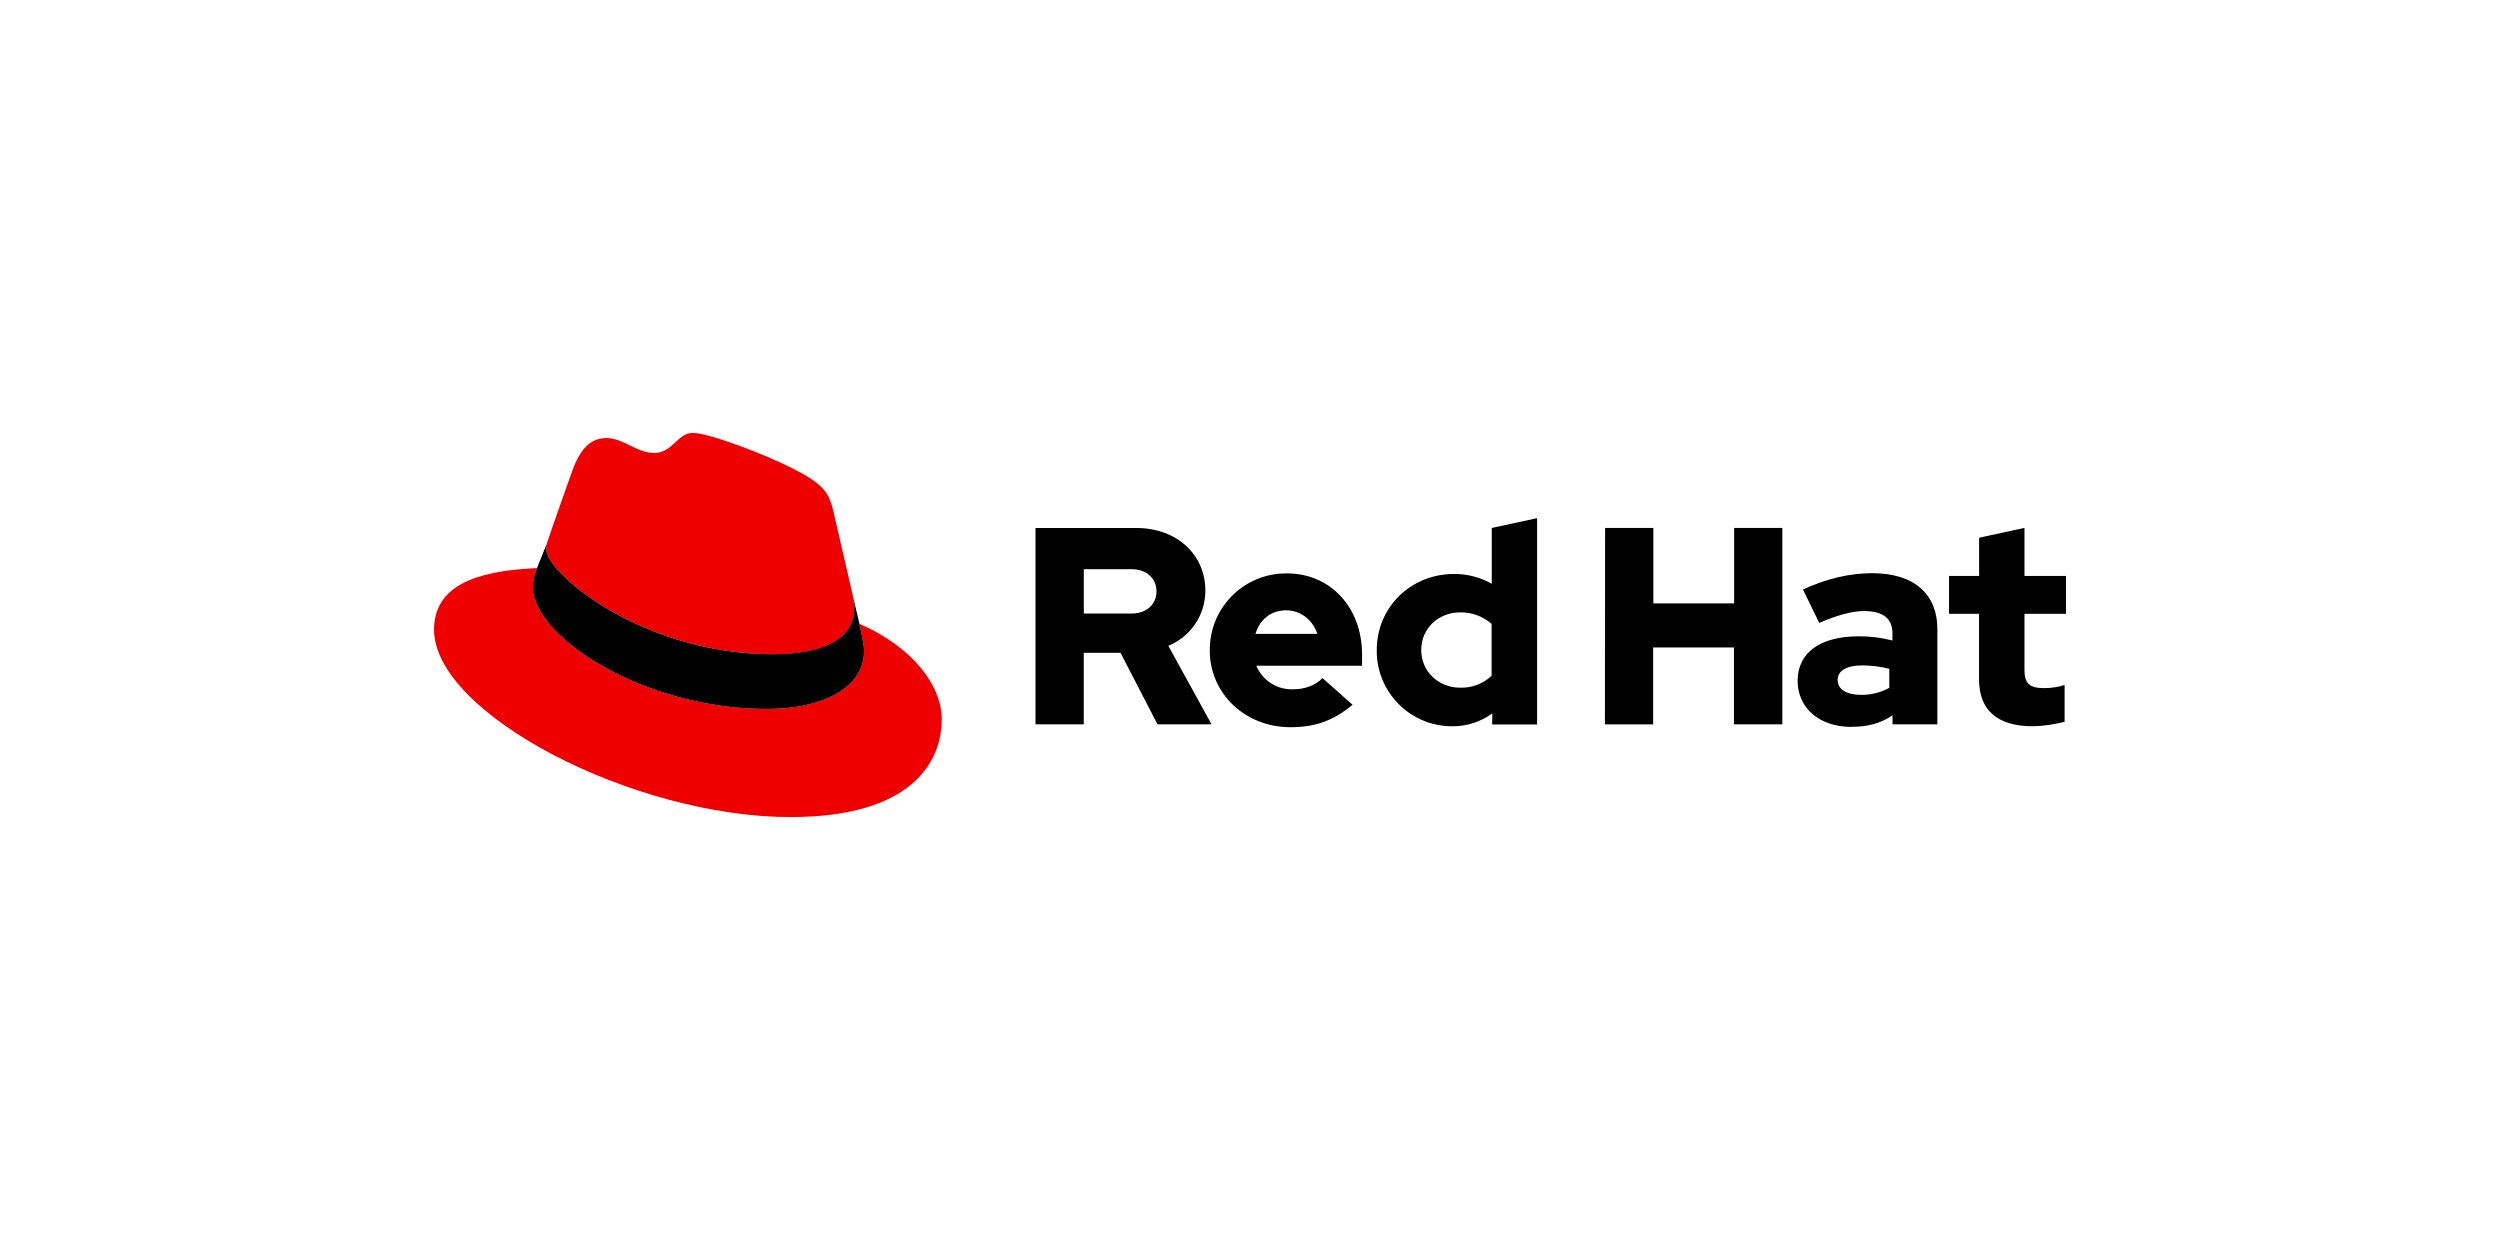
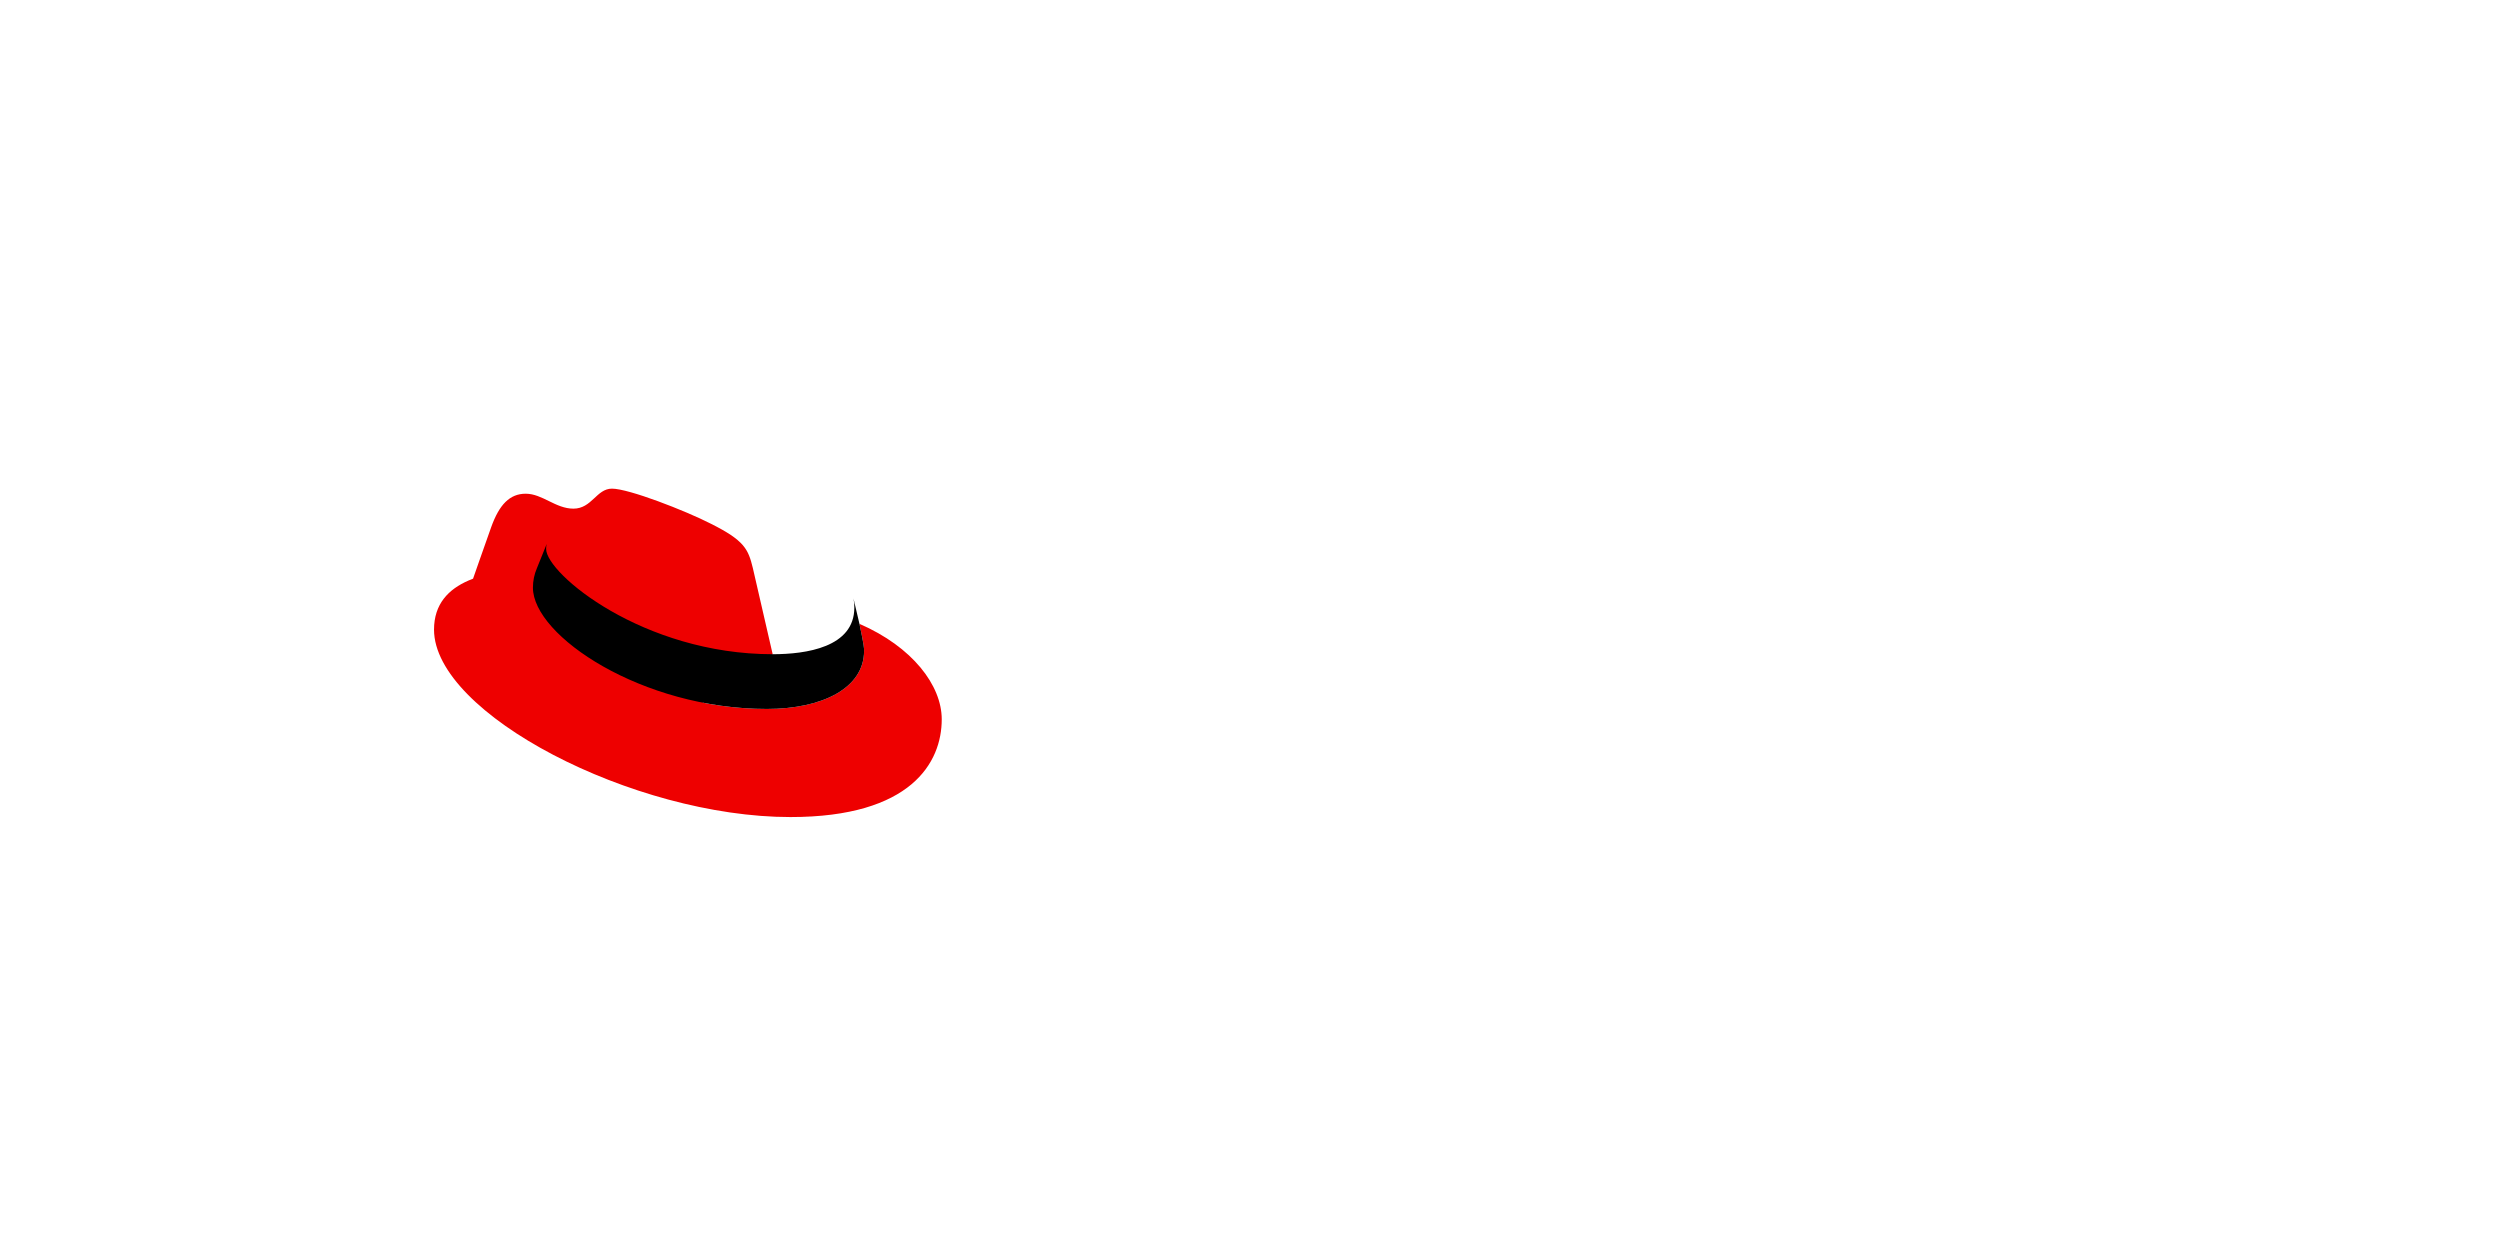
<svg xmlns="http://www.w3.org/2000/svg" id="uuid-e9ee7d9a-6455-4d62-9bd2-9800bec7a23a" width="360" height="180" viewBox="0 0 360 180" style="background: transparent;">
  <defs>
    <style>.uuid-1f6c944e-d5ce-4324-b4db-7e47f04aa125{fill:#f2f2f2;}.uuid-d154eee9-e6c1-4772-8588-409db2bcd681{fill:#e00;}</style>
  </defs>
  <g id="uuid-e2321870-9687-4cec-9c81-3e2a57181e6b">
-     <path class="uuid-d154eee9-e6c1-4772-8588-409db2bcd681" d="M111.268,94.221c4.805,0,11.757-.991,11.757-6.706.014-.441-.026-.882-.119-1.314l-2.861-12.429c-.661-2.735-1.241-3.975-6.042-6.376-3.726-1.905-11.841-5.051-14.242-5.051-2.235,0-2.885,2.881-5.55,2.881-2.566,0-4.471-2.151-6.871-2.151-2.305,0-3.806,1.571-4.966,4.801,0,0-3.23,9.111-3.645,10.432-.066.243-.094.494-.085.745,0,3.541,13.942,15.152,32.624,15.152M123.762,89.835c.664,3.146.664,3.476.664,3.891,0,5.377-6.046,8.362-13.992,8.362-17.96.012-33.692-10.512-33.692-17.468-.001-.968.196-1.926.58-2.815-6.46.323-14.822,1.475-14.822,8.857,0,12.091,28.649,26.994,51.333,26.994,17.391,0,21.778-7.866,21.778-14.077,0-4.886-4.225-10.432-11.841-13.743" />
+     <path class="uuid-d154eee9-e6c1-4772-8588-409db2bcd681" d="M111.268,94.221l-2.861-12.429c-.661-2.735-1.241-3.975-6.042-6.376-3.726-1.905-11.841-5.051-14.242-5.051-2.235,0-2.885,2.881-5.55,2.881-2.566,0-4.471-2.151-6.871-2.151-2.305,0-3.806,1.571-4.966,4.801,0,0-3.23,9.111-3.645,10.432-.066.243-.094.494-.085.745,0,3.541,13.942,15.152,32.624,15.152M123.762,89.835c.664,3.146.664,3.476.664,3.891,0,5.377-6.046,8.362-13.992,8.362-17.96.012-33.692-10.512-33.692-17.468-.001-.968.196-1.926.58-2.815-6.46.323-14.822,1.475-14.822,8.857,0,12.091,28.649,26.994,51.333,26.994,17.391,0,21.778-7.866,21.778-14.077,0-4.886-4.225-10.432-11.841-13.743" />
    <path d="M123.762,89.835c.664,3.146.664,3.476.664,3.891,0,5.377-6.046,8.362-13.992,8.362-17.96.012-33.692-10.512-33.692-17.468-.001-.968.196-1.926.58-2.815l1.406-3.48c-.064.238-.093.484-.085.73,0,3.541,13.942,15.152,32.624,15.152,4.805,0,11.757-.991,11.757-6.706.014-.441-.026-.882-.119-1.314l.857,3.649Z" />
-     <path d="M284.979,97.797c0,4.567,2.746,6.787,7.755,6.787,1.542-.038,3.074-.255,4.567-.645v-5.297c-.954.302-1.949.453-2.95.446-2.063,0-2.827-.645-2.827-2.585v-8.116h5.976v-5.454h-5.976v-6.914l-6.529,1.413v5.5h-4.336v5.454h4.321v9.41ZM264.622,97.92c0-1.413,1.417-2.101,3.557-2.101,1.308.008,2.61.17,3.879.484v2.746c-1.251.683-2.658,1.031-4.083,1.01-2.097,0-3.353-.807-3.353-2.139M266.619,104.664c2.305,0,4.164-.484,5.9-1.655v1.294h6.46v-13.697c0-5.208-3.511-8.066-9.368-8.066-3.272,0-6.506.768-9.986,2.343l2.343,4.809c2.504-1.052,4.609-1.698,6.464-1.698,2.689,0,4.079,1.049,4.079,3.192v1.049c-1.583-.41-3.212-.614-4.847-.607-5.496,0-8.807,2.305-8.807,6.426,0,3.756,2.988,6.622,7.755,6.622M231.107,104.315h6.948v-11.081h11.634v11.069h6.967v-28.277h-6.94v10.866h-11.634v-10.866h-6.948l-.027,28.288ZM204.658,93.599c0-3.073,2.424-5.416,5.615-5.416,1.661-.034,3.273.559,4.517,1.659v7.471c-1.217,1.15-2.843,1.767-4.517,1.713-3.15,0-5.615-2.343-5.615-5.412M214.879,104.319h6.464v-29.705l-6.529,1.413v8.039c-1.662-.942-3.543-1.43-5.454-1.413-6.218,0-11.108,4.805-11.108,10.946-.074,5.992,4.723,10.91,10.715,10.984.064.001.129.001.193.001,2.061.01,4.07-.64,5.734-1.855l-.015,1.59ZM185.216,87.888c2.059,0,3.795,1.333,4.482,3.391h-8.911c.645-2.124,2.262-3.391,4.429-3.391M174.204,93.649c0,6.222,5.089,11.069,11.63,11.069,3.595,0,6.222-.972,8.93-3.234l-4.325-3.841c-1.01,1.052-2.504,1.617-4.279,1.617-2.284.064-4.372-1.284-5.254-3.391h15.229v-1.625c0-6.787-4.563-11.672-10.785-11.672-6.06-.091-11.046,4.747-11.138,10.807-.001.086-.002.173-.001.259M162.939,81.965c2.305,0,3.595,1.452,3.595,3.192s-1.291,3.192-3.595,3.192h-6.871v-6.384h6.871ZM149.112,104.303h6.948v-10.301h5.289l5.335,10.301h7.778l-6.222-11.311c3.235-1.316,5.345-4.466,5.331-7.958,0-5.089-3.998-9.007-9.986-9.007h-14.472v28.277Z" />
  </g>
</svg>